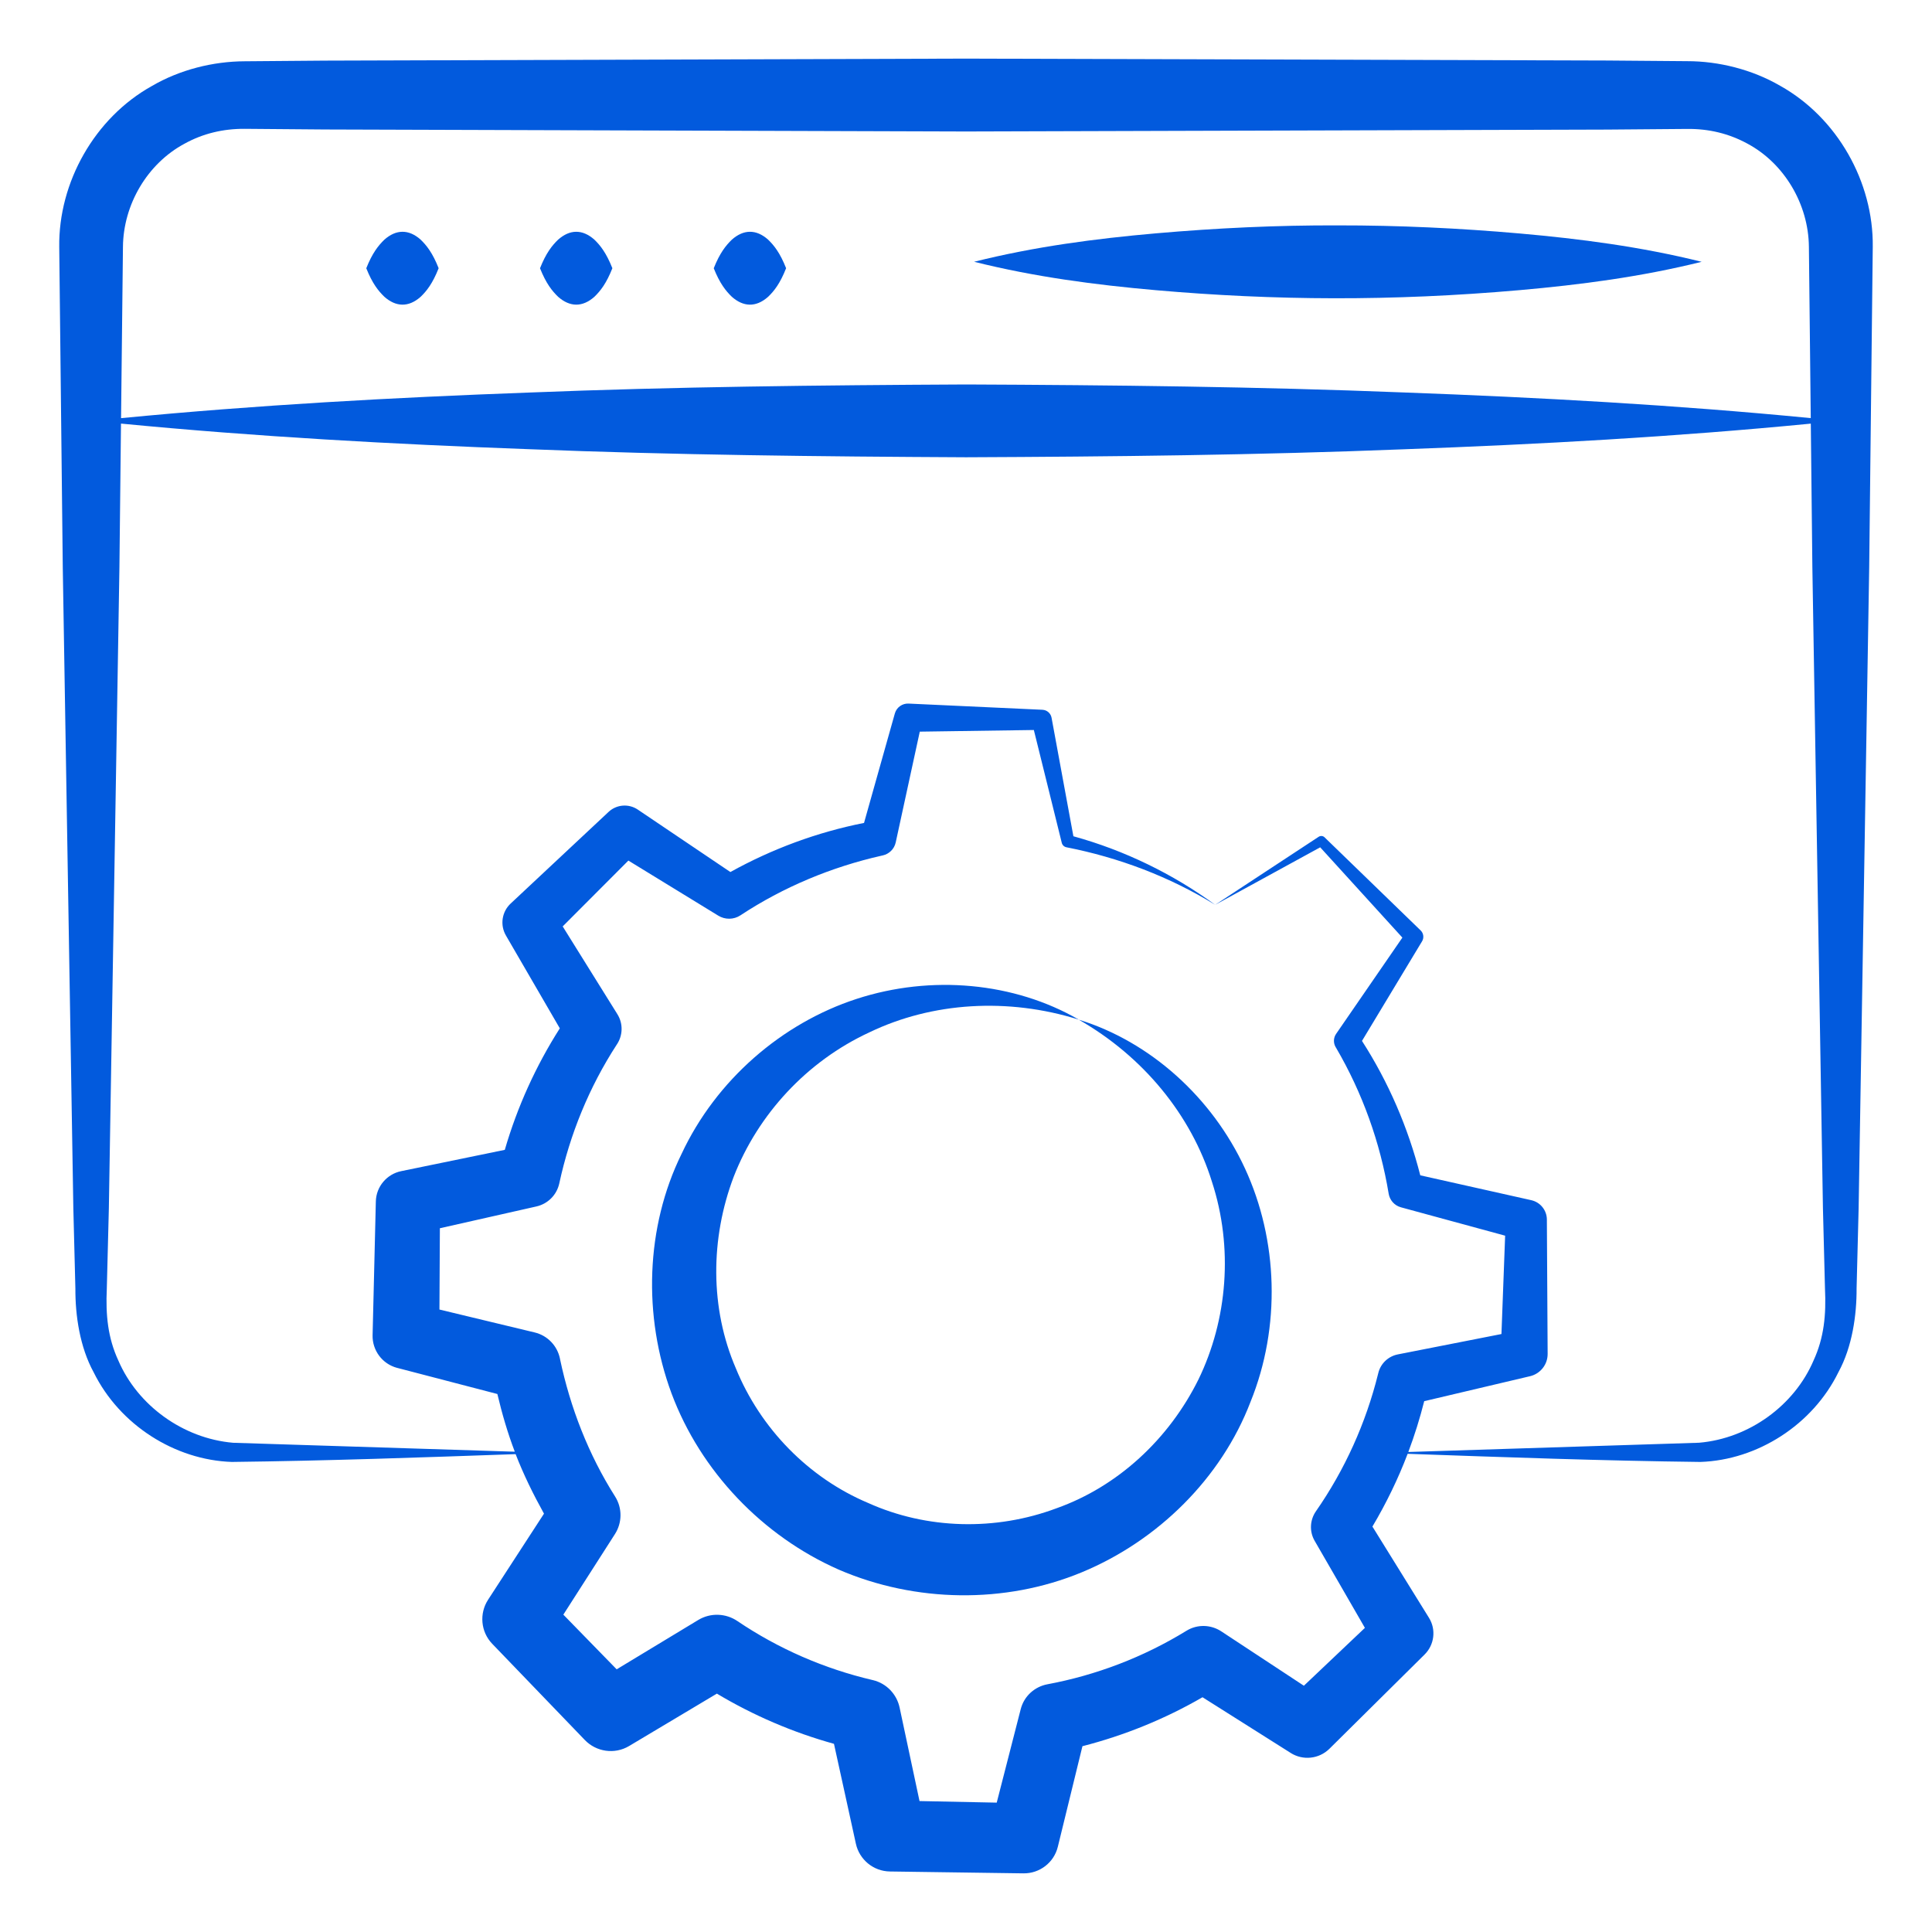
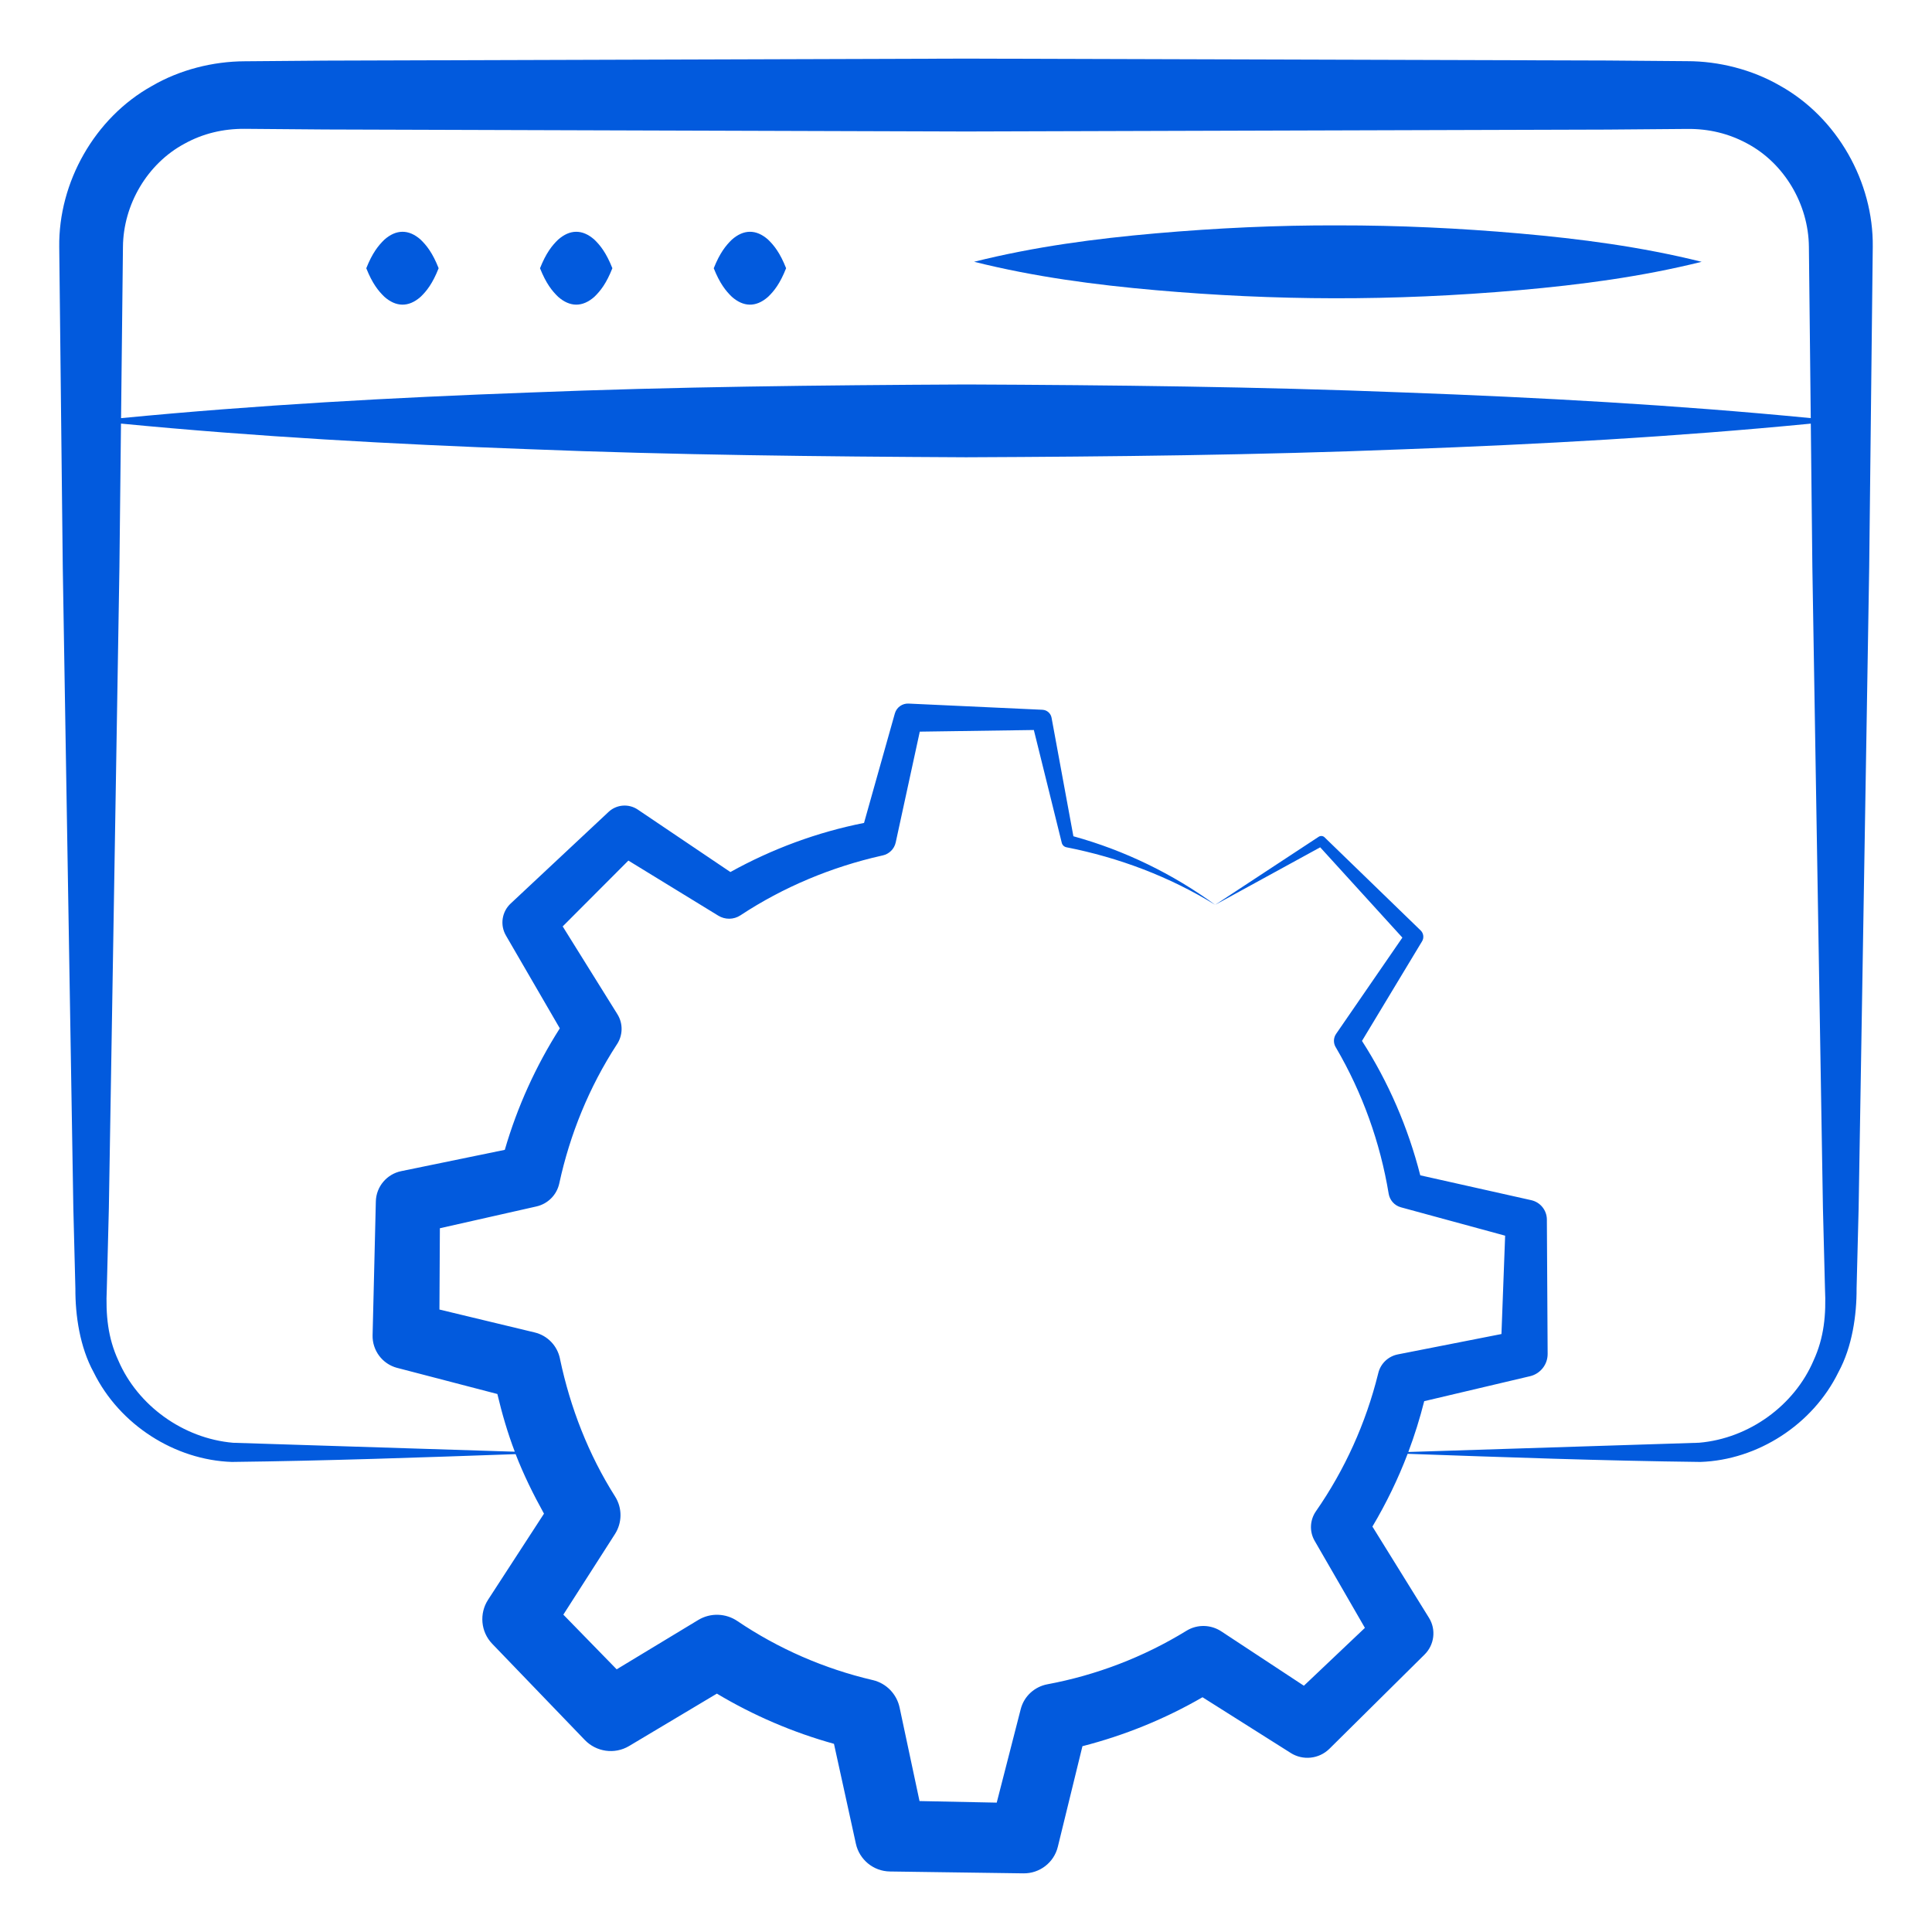
<svg xmlns="http://www.w3.org/2000/svg" version="1.1" id="Layer_1" x="0px" y="0px" viewBox="0 0 53 53" style="enable-background:new 0 0 53 53;" xml:space="preserve">
  <style type="text/css">
	.st0{fill:#025add;}
</style>
  <g>
    <path class="st0" d="M11.537,8.144c0.166-0.158,0.331-0.367,0.496-0.786   c-0.165-0.419-0.331-0.628-0.496-0.786c-0.326-0.289-0.672-0.282-0.993,0.003   c-0.165,0.16-0.331,0.367-0.496,0.784C10.213,7.774,10.378,7.981,10.544,8.141   C10.855,8.417,11.201,8.441,11.537,8.144z" />
    <path class="st0" d="M16.303,8.144c0.165-0.158,0.331-0.367,0.496-0.786   c-0.166-0.419-0.331-0.628-0.496-0.786c-0.327-0.289-0.672-0.282-0.993,0.003   c-0.166,0.16-0.331,0.367-0.496,0.784C14.979,7.774,15.144,7.981,15.31,8.141   C15.631,8.425,15.976,8.433,16.303,8.144z" />
    <path class="st0" d="M21.069,8.144c0.166-0.158,0.331-0.367,0.496-0.786   c-0.165-0.419-0.331-0.628-0.496-0.786c-0.326-0.289-0.672-0.282-0.993,0.003   c-0.165,0.16-0.331,0.367-0.496,0.784C19.745,7.774,19.91,7.981,20.076,8.141   C20.387,8.417,20.733,8.441,21.069,8.144z" />
    <path class="st0" d="M41.691,7.959c1.663-0.147,3.327-0.364,4.99-0.777   c-1.663-0.414-3.327-0.63-4.99-0.777c-1.663-0.146-3.326-0.224-4.99-0.222   C35.038,6.177,33.375,6.256,31.712,6.401c-1.663,0.146-3.327,0.364-4.99,0.78   c1.663,0.416,3.327,0.634,4.99,0.78C34.953,8.245,38.172,8.268,41.691,7.959z" />
-     <path class="st0" d="M23.497,27.403c-2.05,0.668-3.852,2.225-4.799,4.25   c-0.988,2.008-1.064,4.449-0.275,6.575c0.795,2.13,2.496,3.912,4.588,4.832   c2.097,0.905,4.56,0.944,6.661,0.074c2.095-0.867,3.831-2.584,4.631-4.672   c0.841-2.071,0.755-4.45-0.149-6.406c-0.904-1.958-2.608-3.482-4.561-4.084   c1.769,1.009,3.086,2.619,3.652,4.441c0.593,1.813,0.428,3.787-0.367,5.427   c-0.809,1.635-2.209,2.937-3.895,3.536c-1.669,0.625-3.559,0.581-5.173-0.148   c-1.63-0.688-2.951-2.042-3.624-3.692c-0.709-1.643-0.704-3.555-0.057-5.259   c0.662-1.697,1.996-3.161,3.727-3.96c1.719-0.826,3.795-0.956,5.738-0.346   C27.825,26.947,25.548,26.734,23.497,27.403z" />
    <path class="st0" d="M48.834,2.353c-0.768-0.446-1.687-0.676-2.553-0.675l-2.198-0.018L26.497,1.608   L8.912,1.663L6.714,1.681C5.843,1.684,4.929,1.913,4.162,2.362C2.597,3.235,1.602,5.001,1.625,6.776   l0.097,8.792l0.29,17.585l0.056,2.198c-0.004,0.735,0.122,1.604,0.503,2.298   c0.711,1.44,2.225,2.403,3.788,2.456c2.621-0.031,5.196-0.123,7.786-0.214   c0.218,0.563,0.485,1.105,0.778,1.633l-1.535,2.363c-0.241,0.372-0.205,0.874,0.115,1.207   c0.953,0.99,2.644,2.747,2.541,2.64c0.311,0.323,0.814,0.403,1.216,0.163   c0.143-0.085,2.544-1.519,2.406-1.436c1.005,0.601,2.086,1.064,3.212,1.377   c0.023,0.103,0.641,2.92,0.601,2.74c0.094,0.431,0.475,0.756,0.935,0.762l3.654,0.051   l0.009,0c0.436,0.006,0.834-0.288,0.942-0.729l0.675-2.759   c1.154-0.296,2.264-0.747,3.294-1.343l2.405,1.519l0.015,0.01c0.33,0.209,0.772,0.17,1.062-0.116   l2.595-2.57l0.016-0.016c0.264-0.261,0.323-0.679,0.119-1.007l-1.551-2.502   c0.379-0.638,0.703-1.305,0.966-1.996c2.674,0.094,5.329,0.191,8.033,0.223   c1.564-0.053,3.079-1.02,3.785-2.463c0.379-0.695,0.502-1.566,0.498-2.299l0.056-2.198   l0.29-17.585L51.375,6.769C51.396,4.993,50.402,3.228,48.834,2.353z M5.06,3.943   c0.505-0.28,1.063-0.413,1.654-0.409l2.198,0.018l17.585,0.055l17.585-0.052l2.198-0.018   c0.598-0.007,1.149,0.127,1.656,0.403c1.017,0.545,1.676,1.667,1.687,2.829l0.051,4.701   c-3.724-0.363-7.447-0.567-11.171-0.704c-4-0.159-8-0.202-12-0.219c-4,0.02-8,0.062-12,0.222   c-3.727,0.137-7.455,0.341-11.182,0.702l0.052-4.696C3.382,5.612,4.041,4.49,5.06,3.943z    M49.752,37.319c-0.524,1.232-1.766,2.141-3.14,2.259l-7.978,0.254   c0.172-0.457,0.317-0.922,0.436-1.394l2.878-0.679l0.026-0.006c0.278-0.066,0.484-0.316,0.482-0.613   l-0.021-3.659l-0-0.025c-0.001-0.25-0.174-0.475-0.429-0.532l-3.044-0.682   c-0.334-1.31-0.874-2.56-1.599-3.687c0.083-0.138,1.75-2.902,1.648-2.732   c0.057-0.094,0.044-0.219-0.039-0.299l-2.628-2.547l-0.007-0.007   c-0.043-0.042-0.11-0.049-0.162-0.015l-2.841,1.867l2.883-1.578l2.254,2.477l-1.818,2.641   c-0.072,0.104-0.081,0.245-0.013,0.362l0.011,0.018c0.725,1.239,1.213,2.604,1.444,4.005   c0.029,0.173,0.155,0.323,0.335,0.372l0.025,0.007l2.835,0.772l-0.101,2.698l-2.844,0.559   c-0.253,0.05-0.468,0.242-0.534,0.509l-0.006,0.024c-0.335,1.352-0.916,2.636-1.706,3.771   c-0.162,0.233-0.186,0.549-0.034,0.811c0.128,0.221,1.444,2.5,1.378,2.387l-1.674,1.587   l-2.268-1.493c-0.279-0.183-0.65-0.201-0.953-0.015l-0.015,0.009   c-1.166,0.715-2.461,1.21-3.803,1.46c-0.343,0.065-0.637,0.321-0.729,0.682   c-0.118,0.461-0.695,2.708-0.658,2.564l-2.118-0.043l-0.547-2.568   c-0.077-0.359-0.354-0.661-0.736-0.751l-0.006-0.001c-1.324-0.31-2.587-0.86-3.71-1.62   c-0.311-0.21-0.73-0.234-1.072-0.027l-2.237,1.353l-1.463-1.5c0.065-0.101,1.509-2.355,1.417-2.212   c0.194-0.304,0.208-0.705,0.002-1.03c-0.727-1.147-1.228-2.433-1.509-3.765l-0.004-0.022   c-0.072-0.341-0.333-0.627-0.695-0.713l-2.61-0.628l0.012-2.23   c0.104-0.023,2.822-0.637,2.649-0.598c0.305-0.069,0.557-0.308,0.627-0.634   c0.291-1.345,0.82-2.641,1.573-3.801l0.014-0.021c0.155-0.24,0.168-0.558,0.007-0.817l-1.501-2.409   l1.802-1.806c0.101,0.062,2.628,1.61,2.468,1.512c0.182,0.111,0.419,0.114,0.608-0.011   c1.172-0.773,2.494-1.326,3.877-1.637l0.027-0.006c0.172-0.039,0.314-0.173,0.354-0.357   l0.66-3.038l3.129-0.045c0.037,0.148,0.814,3.287,0.766,3.095c0.015,0.06,0.063,0.109,0.128,0.122   c1.428,0.28,2.822,0.802,4.08,1.578c-1.161-0.847-2.484-1.493-3.889-1.88l-0.599-3.252   c-0.022-0.119-0.123-0.212-0.25-0.218l-0.017-0.001l-3.656-0.169   c-0.169-0.008-0.328,0.101-0.376,0.271c-0.182,0.645-0.875,3.107-0.845,3.003   c-1.279,0.253-2.518,0.71-3.667,1.347l-2.54-1.713c-0.244-0.165-0.578-0.146-0.802,0.064   l-0.019,0.018l-2.667,2.496c-0.237,0.221-0.299,0.584-0.129,0.876l0.012,0.021l1.466,2.526   c-0.657,1.031-1.167,2.155-1.509,3.333l-2.844,0.585c-0.388,0.08-0.684,0.418-0.694,0.831   c-0.034,1.424-0.091,3.772-0.089,3.67c-0.01,0.41,0.262,0.788,0.675,0.896l0.017,0.004   l2.731,0.712c0.127,0.537,0.281,1.066,0.478,1.583l-7.727-0.245   c-1.374-0.118-2.619-1.025-3.148-2.255c-0.288-0.622-0.351-1.249-0.317-1.974l0.056-2.198l0.29-17.585   l0.043-3.947c3.728,0.361,7.456,0.565,11.184,0.702c4,0.16,8,0.202,12,0.222   c4-0.017,8-0.06,12-0.219c3.724-0.136,7.448-0.341,11.172-0.704l0.043,3.939l0.29,17.585   l0.056,2.198C50.099,36.07,50.038,36.697,49.752,37.319z" />
  </g>
</svg>